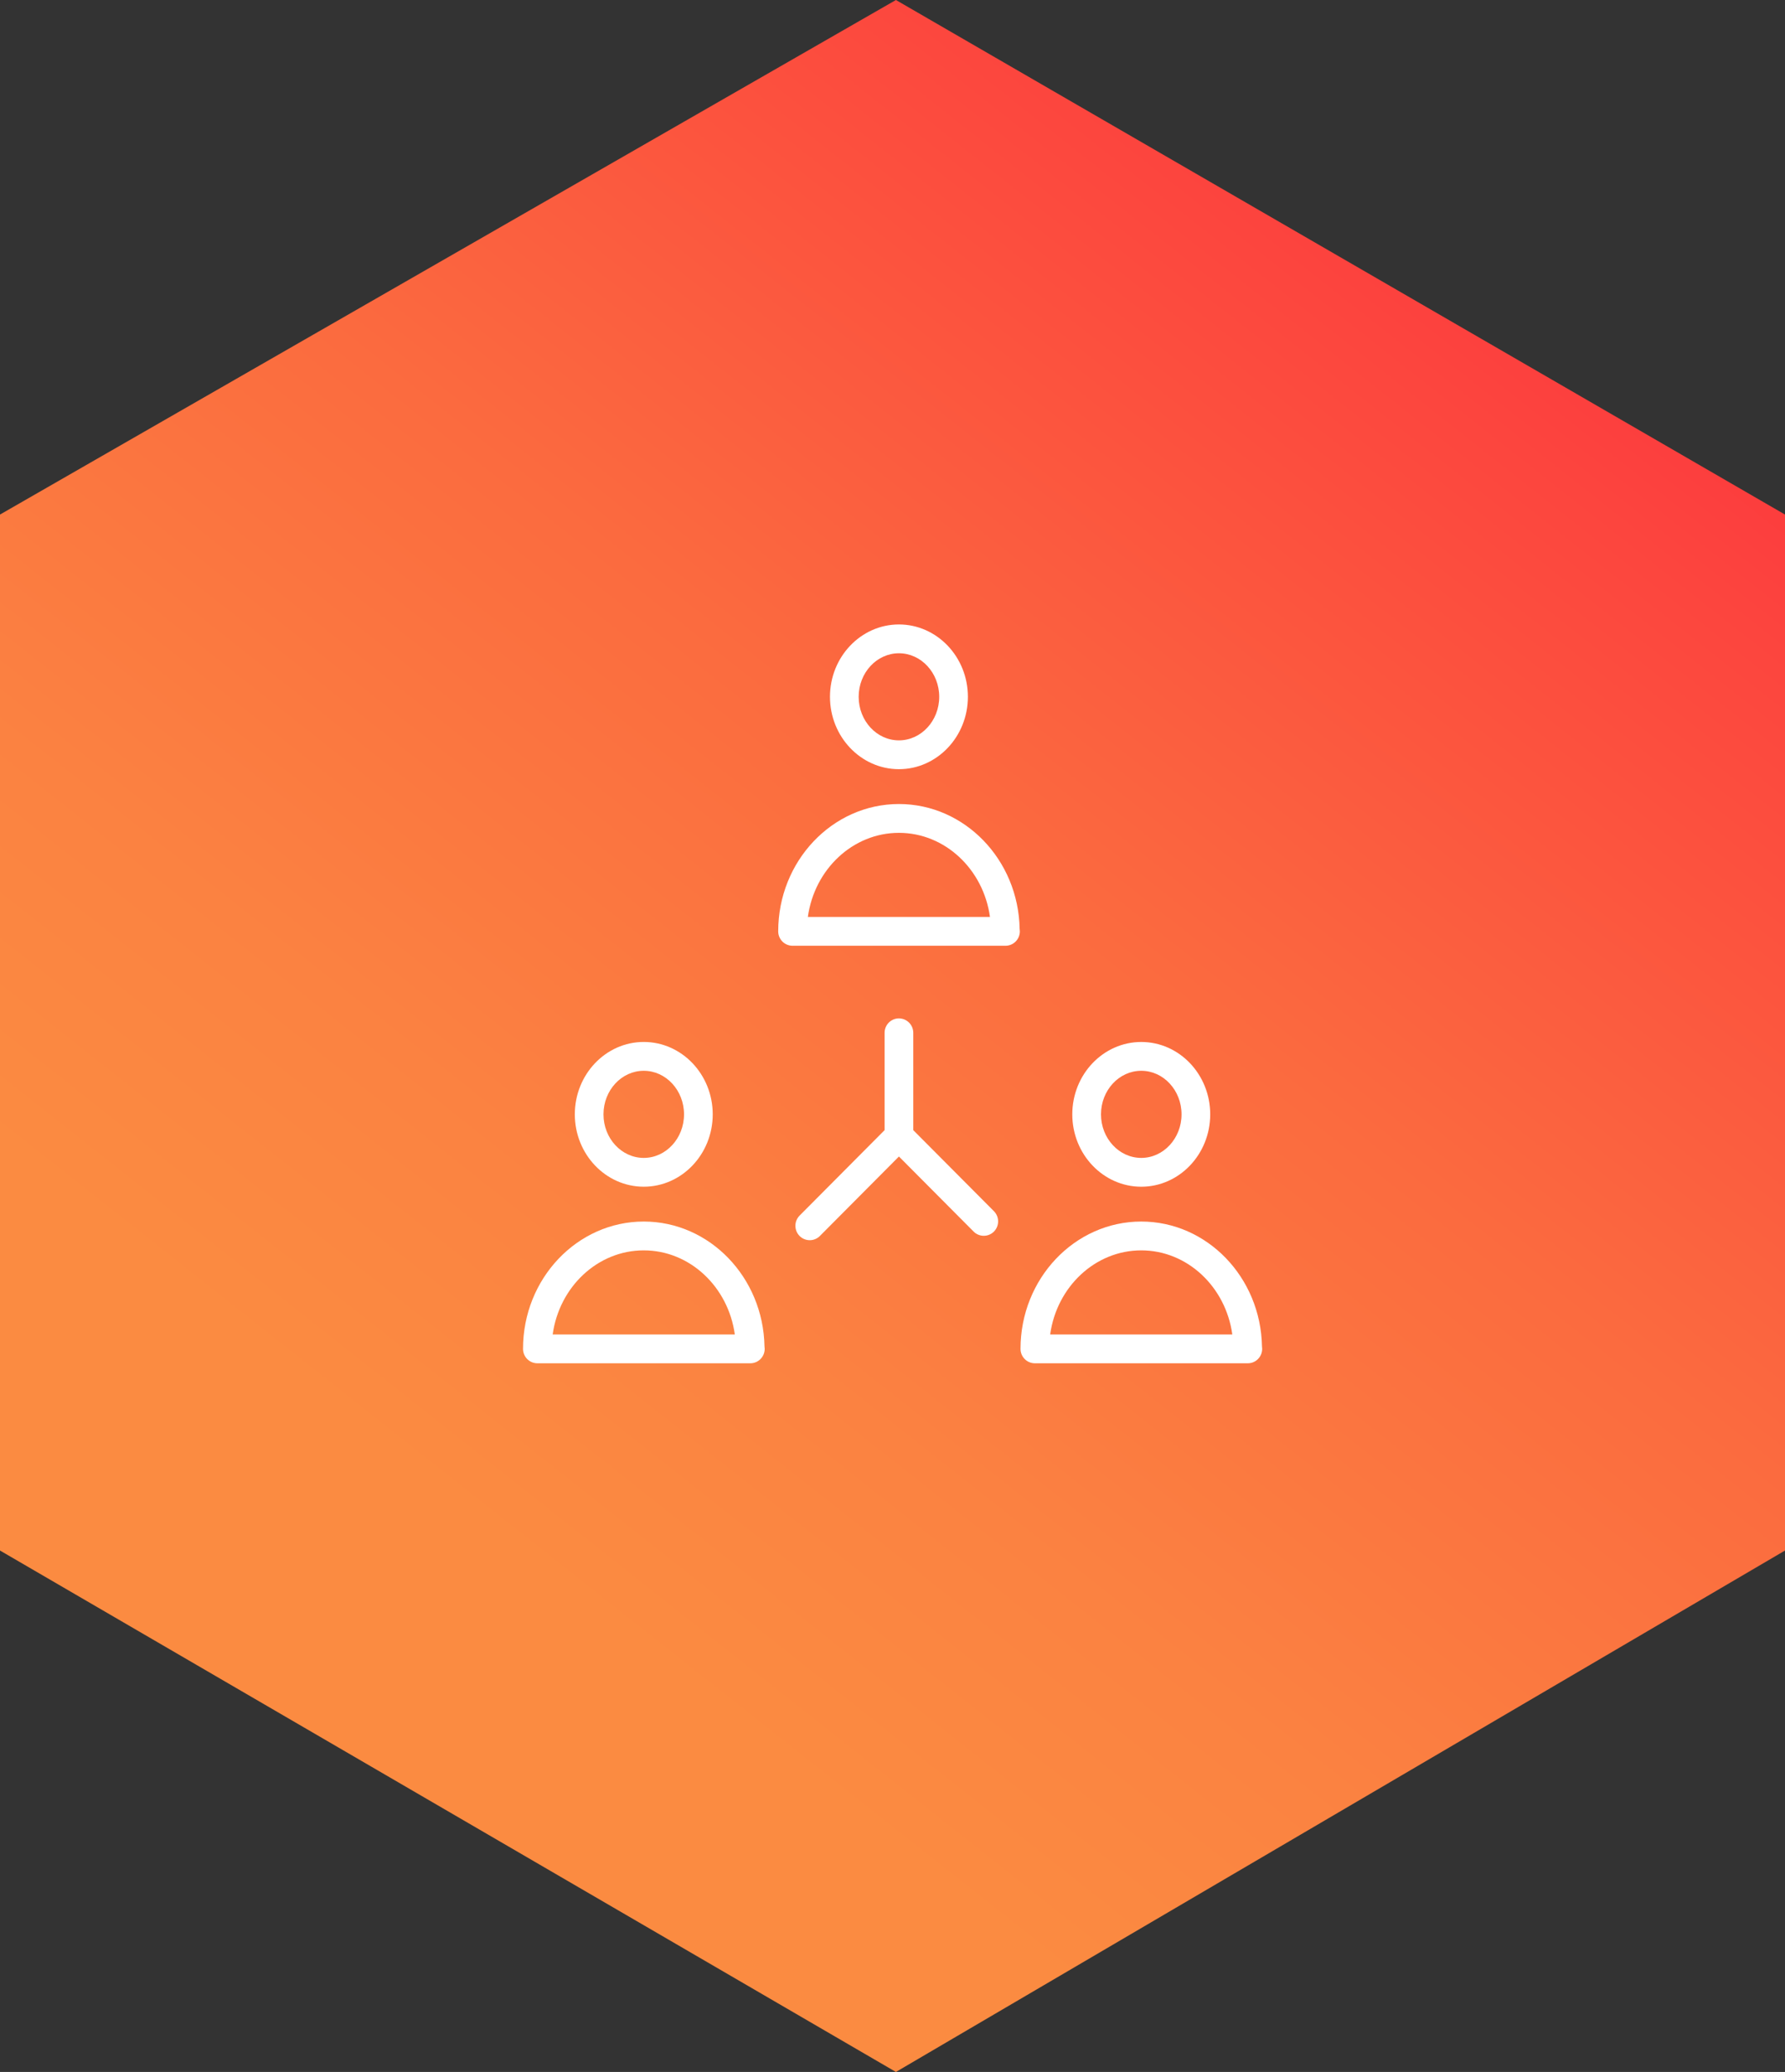
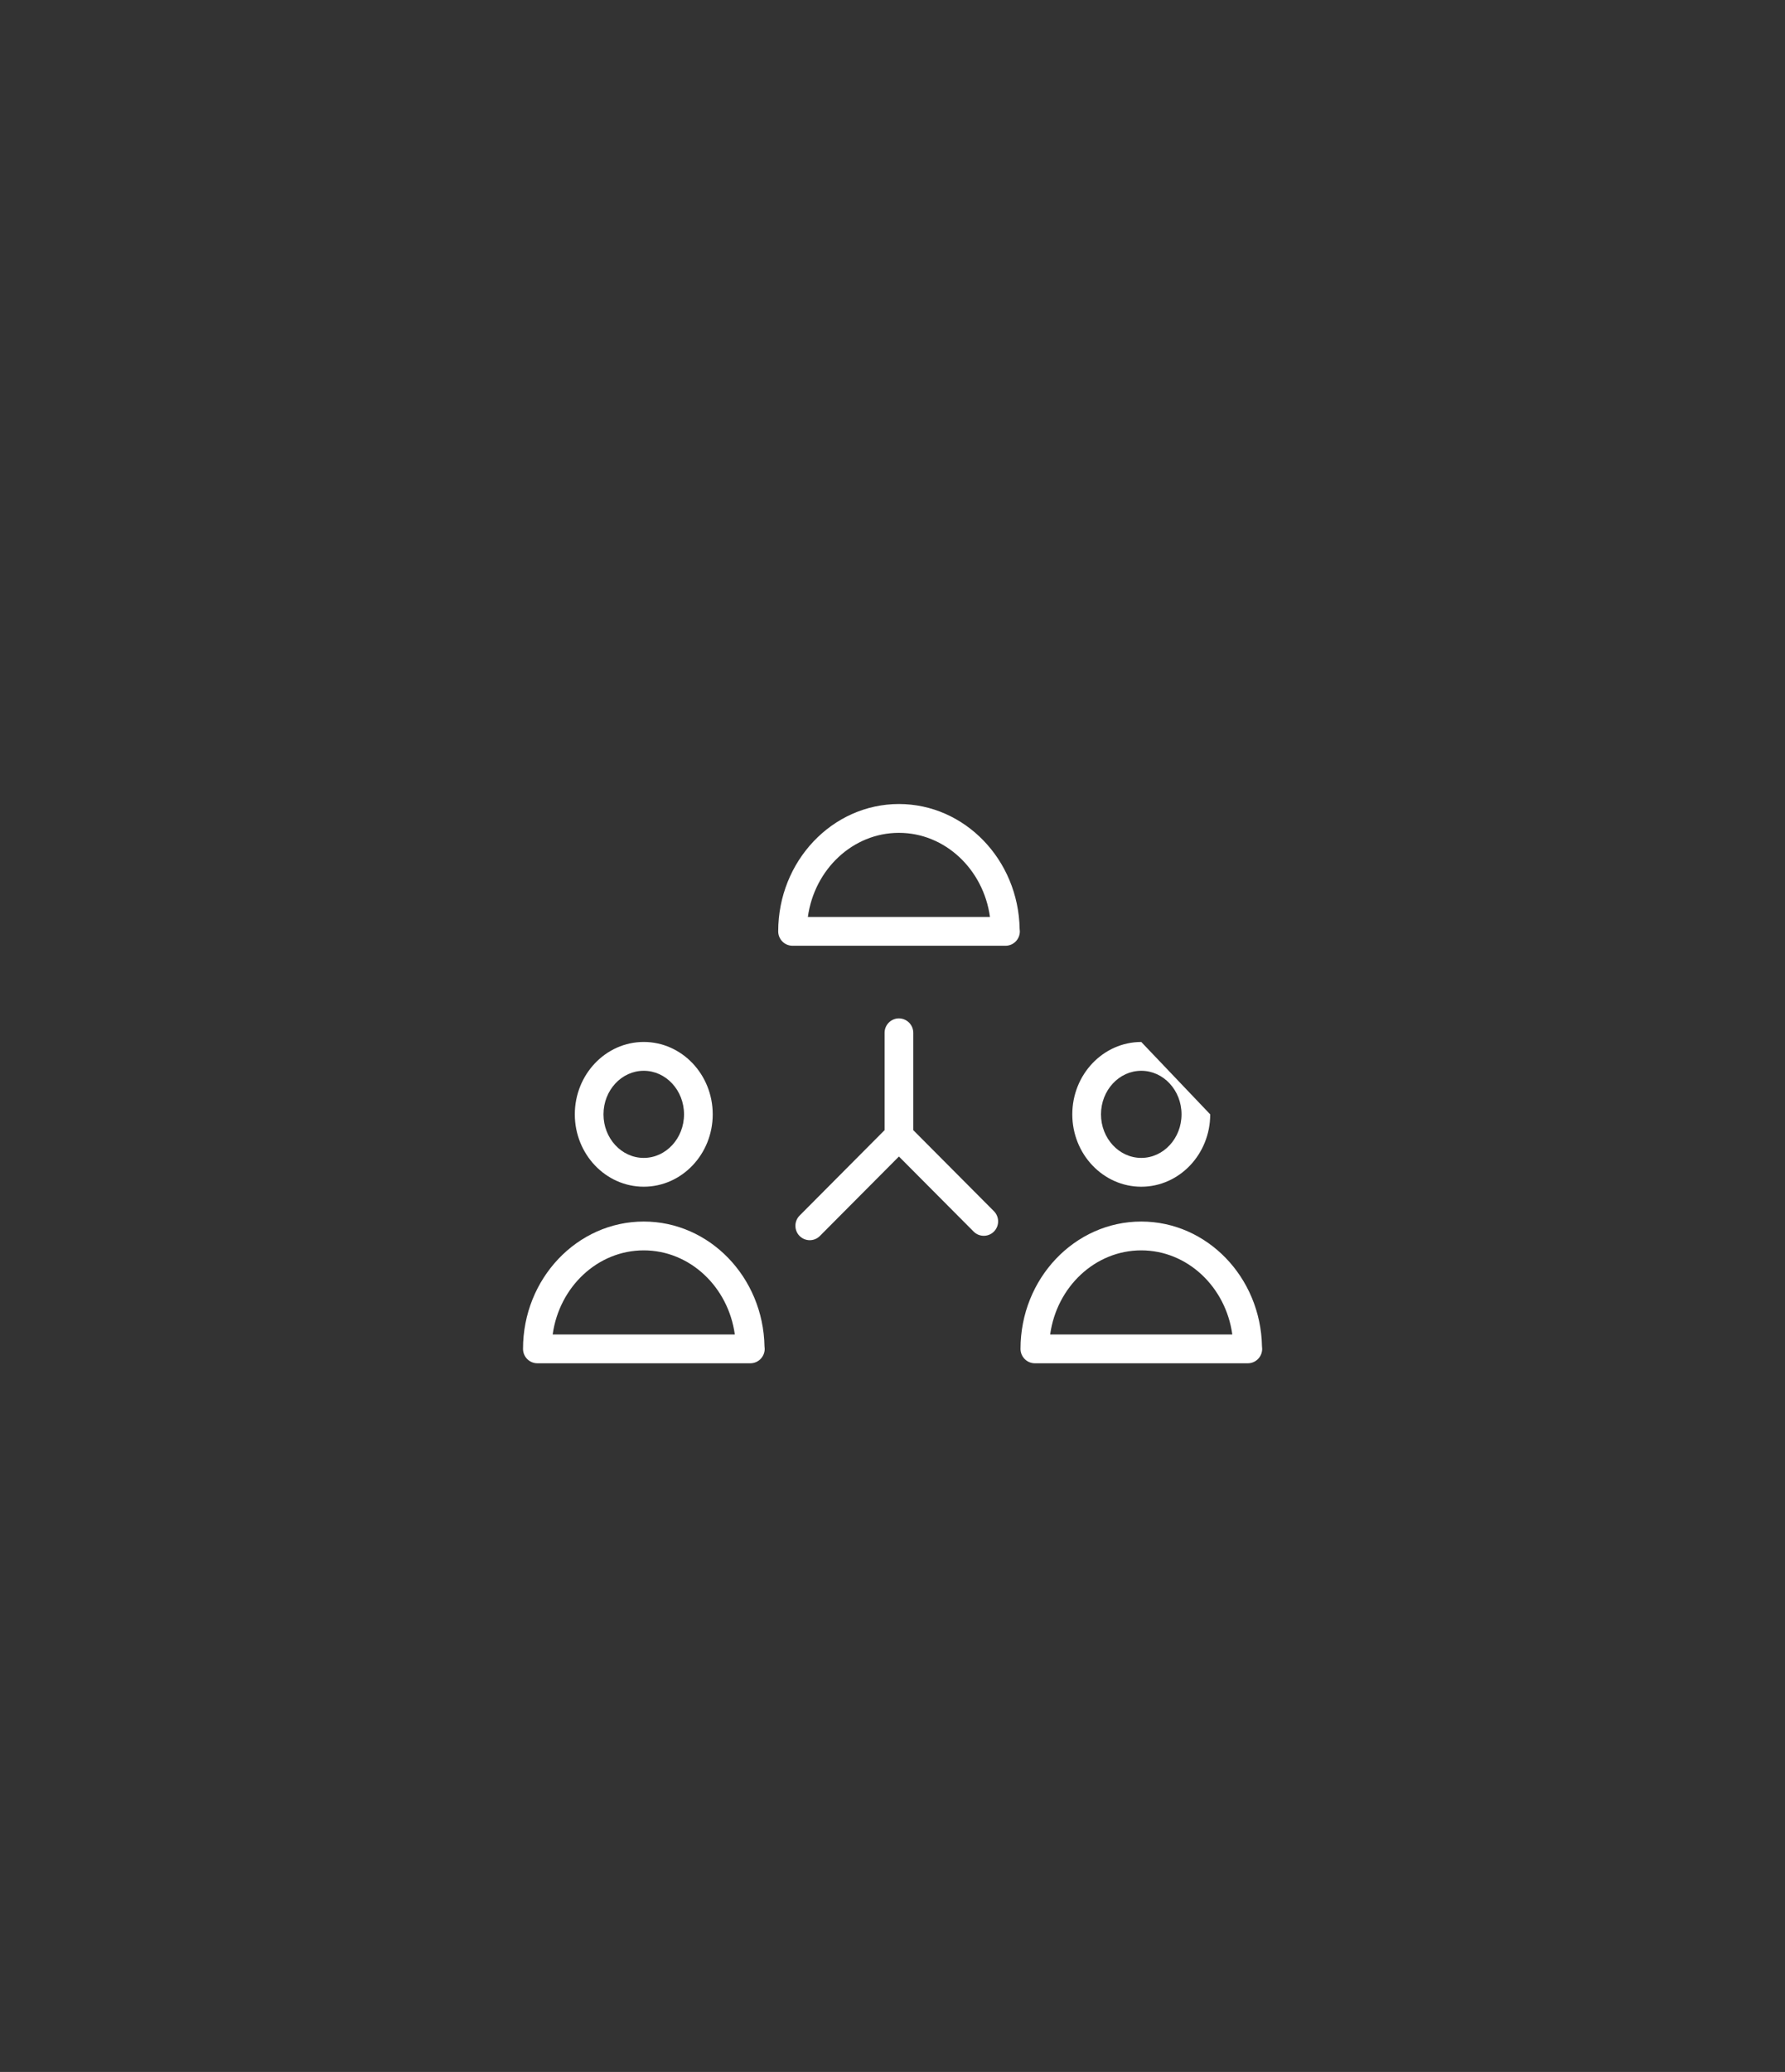
<svg xmlns="http://www.w3.org/2000/svg" width="106" height="123" viewBox="0 0 106 123" fill="none">
  <rect x="0" y="0" width="106" height="123" fill="#333333" stroke="none" />
-   <path d="M106 30.546L53.203 0L0 30.546V92.046L53.203 123L106 92.046V30.546Z" fill="url(#paint0_linear_435_2755)" />
  <path d="M31.059 80.074C31.059 80.546 31.44 80.93 31.91 80.93H44.547C44.551 80.929 44.554 80.929 44.558 80.93C45.029 80.93 45.41 80.546 45.41 80.074C45.41 80.023 45.406 79.974 45.398 79.926C45.322 75.826 42.136 72.516 38.229 72.516C34.275 72.516 31.059 75.907 31.059 80.074H31.059ZM38.228 74.227C40.971 74.227 43.248 76.399 43.636 79.219H32.82C33.209 76.399 35.485 74.227 38.228 74.227H38.228Z" fill="white" />
  <path d="M34.135 66.152C34.135 68.521 35.971 70.448 38.229 70.448C40.487 70.448 42.324 68.521 42.324 66.152C42.324 63.783 40.487 61.855 38.229 61.855C35.971 61.855 34.135 63.783 34.135 66.152ZM38.228 63.566C39.547 63.566 40.62 64.726 40.62 66.152C40.62 67.578 39.547 68.738 38.228 68.738C36.91 68.738 35.837 67.578 35.837 66.152C35.837 64.726 36.91 63.566 38.228 63.566Z" fill="white" />
  <path d="M59.711 56.144C60.181 56.144 60.562 55.761 60.562 55.289C60.562 55.238 60.558 55.188 60.55 55.14C60.475 51.04 57.288 47.73 53.381 47.73C49.429 47.73 46.213 51.12 46.213 55.289C46.213 55.761 46.594 56.144 47.064 56.144H59.7C59.703 56.143 59.707 56.143 59.711 56.144H59.711ZM47.974 54.433C48.362 51.613 50.638 49.441 53.38 49.441C56.123 49.441 58.401 51.613 58.788 54.433H47.974Z" fill="white" />
-   <path d="M57.477 41.365C57.477 38.997 55.64 37.07 53.382 37.07C51.124 37.07 49.287 38.997 49.287 41.365C49.287 43.735 51.123 45.662 53.382 45.662C55.639 45.662 57.477 43.735 57.477 41.365ZM50.991 41.365C50.991 39.94 52.063 38.781 53.382 38.781C54.7 38.781 55.774 39.94 55.774 41.365C55.774 42.791 54.7 43.951 53.382 43.951C52.063 43.951 50.991 42.791 50.991 41.365Z" fill="white" />
  <path d="M60.602 80.074C60.602 80.546 60.983 80.93 61.453 80.93H74.09C74.093 80.929 74.097 80.929 74.101 80.93C74.571 80.93 74.952 80.546 74.952 80.074C74.952 80.023 74.948 79.974 74.941 79.926C74.865 75.826 71.679 72.516 67.772 72.516C63.818 72.516 60.602 75.907 60.602 80.074H60.602ZM73.179 79.219H62.363C62.751 76.399 65.028 74.227 67.771 74.227C70.514 74.227 72.791 76.399 73.179 79.219H73.179Z" fill="white" />
-   <path d="M67.773 61.856C65.514 61.856 63.677 63.783 63.677 66.153C63.677 68.522 65.514 70.449 67.773 70.449C70.03 70.449 71.867 68.522 71.867 66.153C71.867 63.783 70.03 61.856 67.773 61.856ZM67.773 68.738C66.454 68.738 65.381 67.578 65.381 66.152C65.381 64.726 66.454 63.566 67.773 63.566C69.091 63.566 70.164 64.726 70.164 66.152C70.164 67.578 69.091 68.738 67.773 68.738Z" fill="white" />
+   <path d="M67.773 61.856C65.514 61.856 63.677 63.783 63.677 66.153C63.677 68.522 65.514 70.449 67.773 70.449C70.03 70.449 71.867 68.522 71.867 66.153ZM67.773 68.738C66.454 68.738 65.381 67.578 65.381 66.152C65.381 64.726 66.454 63.566 67.773 63.566C69.091 63.566 70.164 64.726 70.164 66.152C70.164 67.578 69.091 68.738 67.773 68.738Z" fill="white" />
  <path d="M53.381 60.456C52.911 60.456 52.53 60.84 52.53 61.312V67.09L47.483 72.163C47.151 72.497 47.151 73.039 47.483 73.373C47.65 73.54 47.868 73.623 48.086 73.623C48.304 73.623 48.522 73.54 48.688 73.373L53.382 68.655L57.818 73.112C57.984 73.279 58.203 73.362 58.42 73.362C58.639 73.362 58.856 73.279 59.023 73.112C59.355 72.778 59.355 72.236 59.023 71.902L54.234 67.091L54.234 61.312C54.233 60.84 53.852 60.457 53.382 60.457L53.381 60.456Z" fill="white" />
  <defs>
    <linearGradient id="paint0_linear_435_2755" x1="7.949" y1="89.415" x2="77.176" y2="1.815" gradientUnits="userSpaceOnUse">
      <stop offset="0.107" stop-color="#FB8B41" />
      <stop offset="0.279" stop-color="#FB8241" />
      <stop offset="0.555" stop-color="#FB6B3F" />
      <stop offset="0.899" stop-color="#FC453E" />
      <stop offset="1" stop-color="#FC383D" />
    </linearGradient>
  </defs>
</svg>